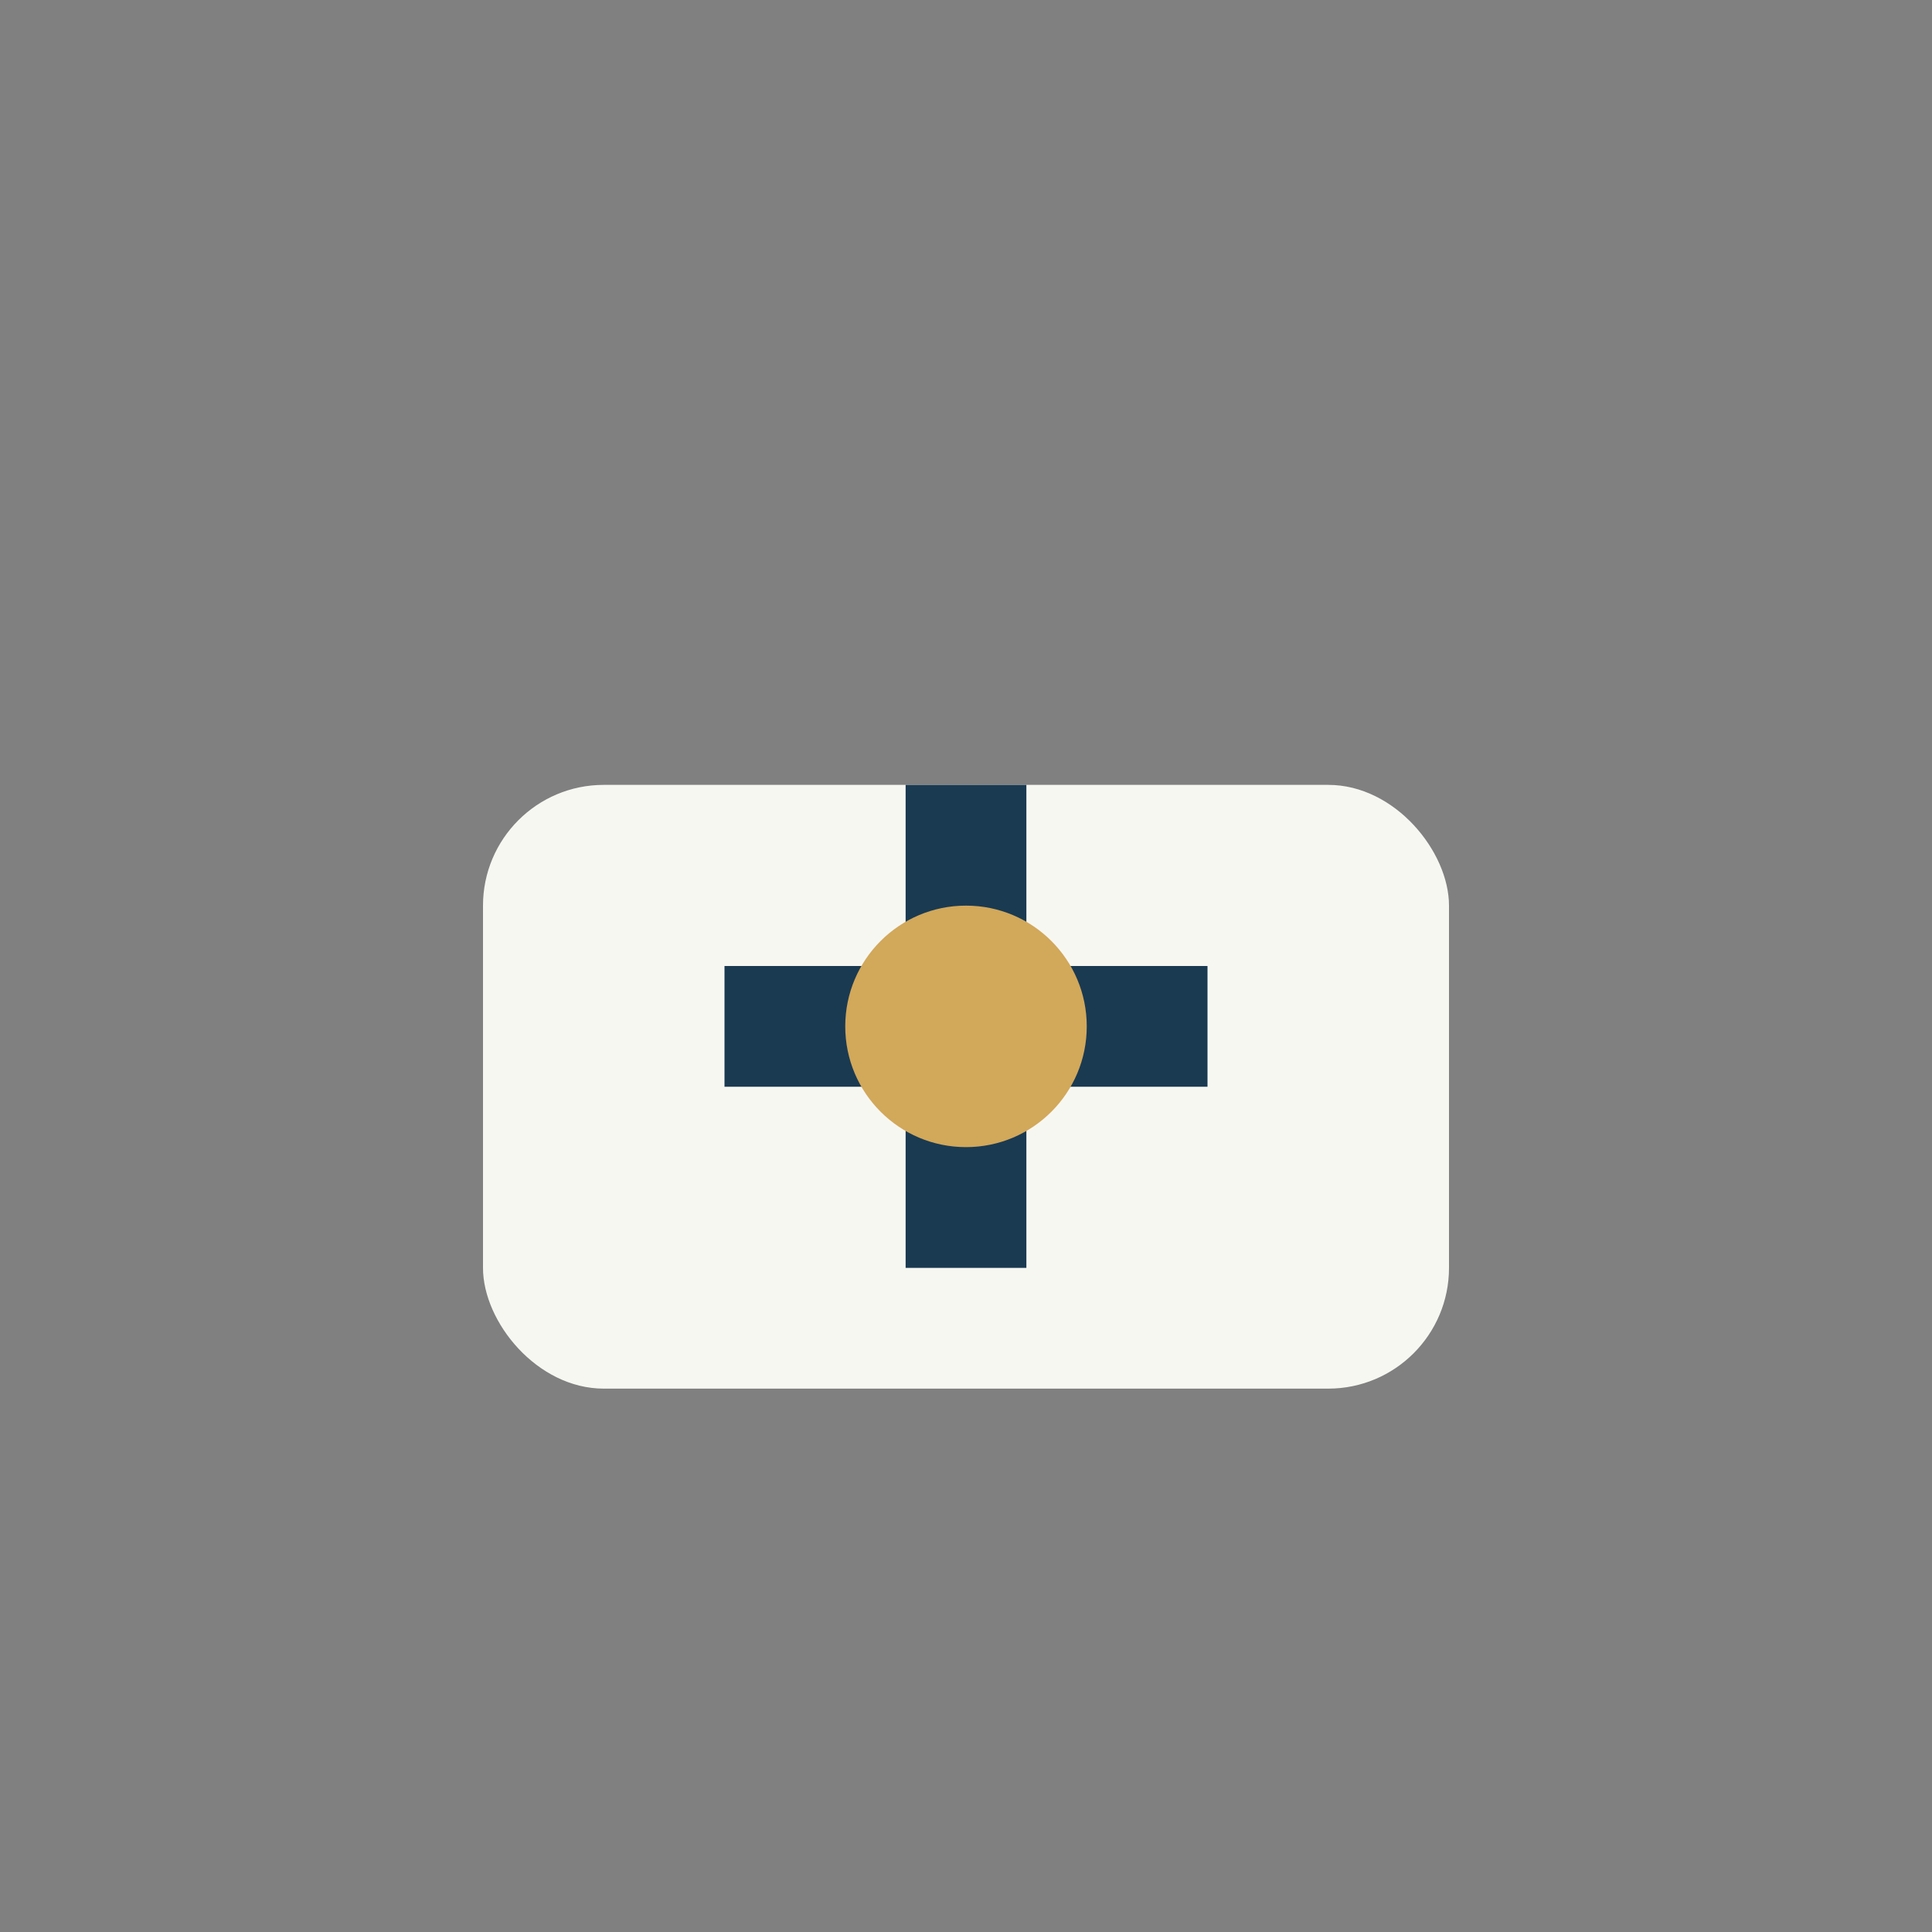
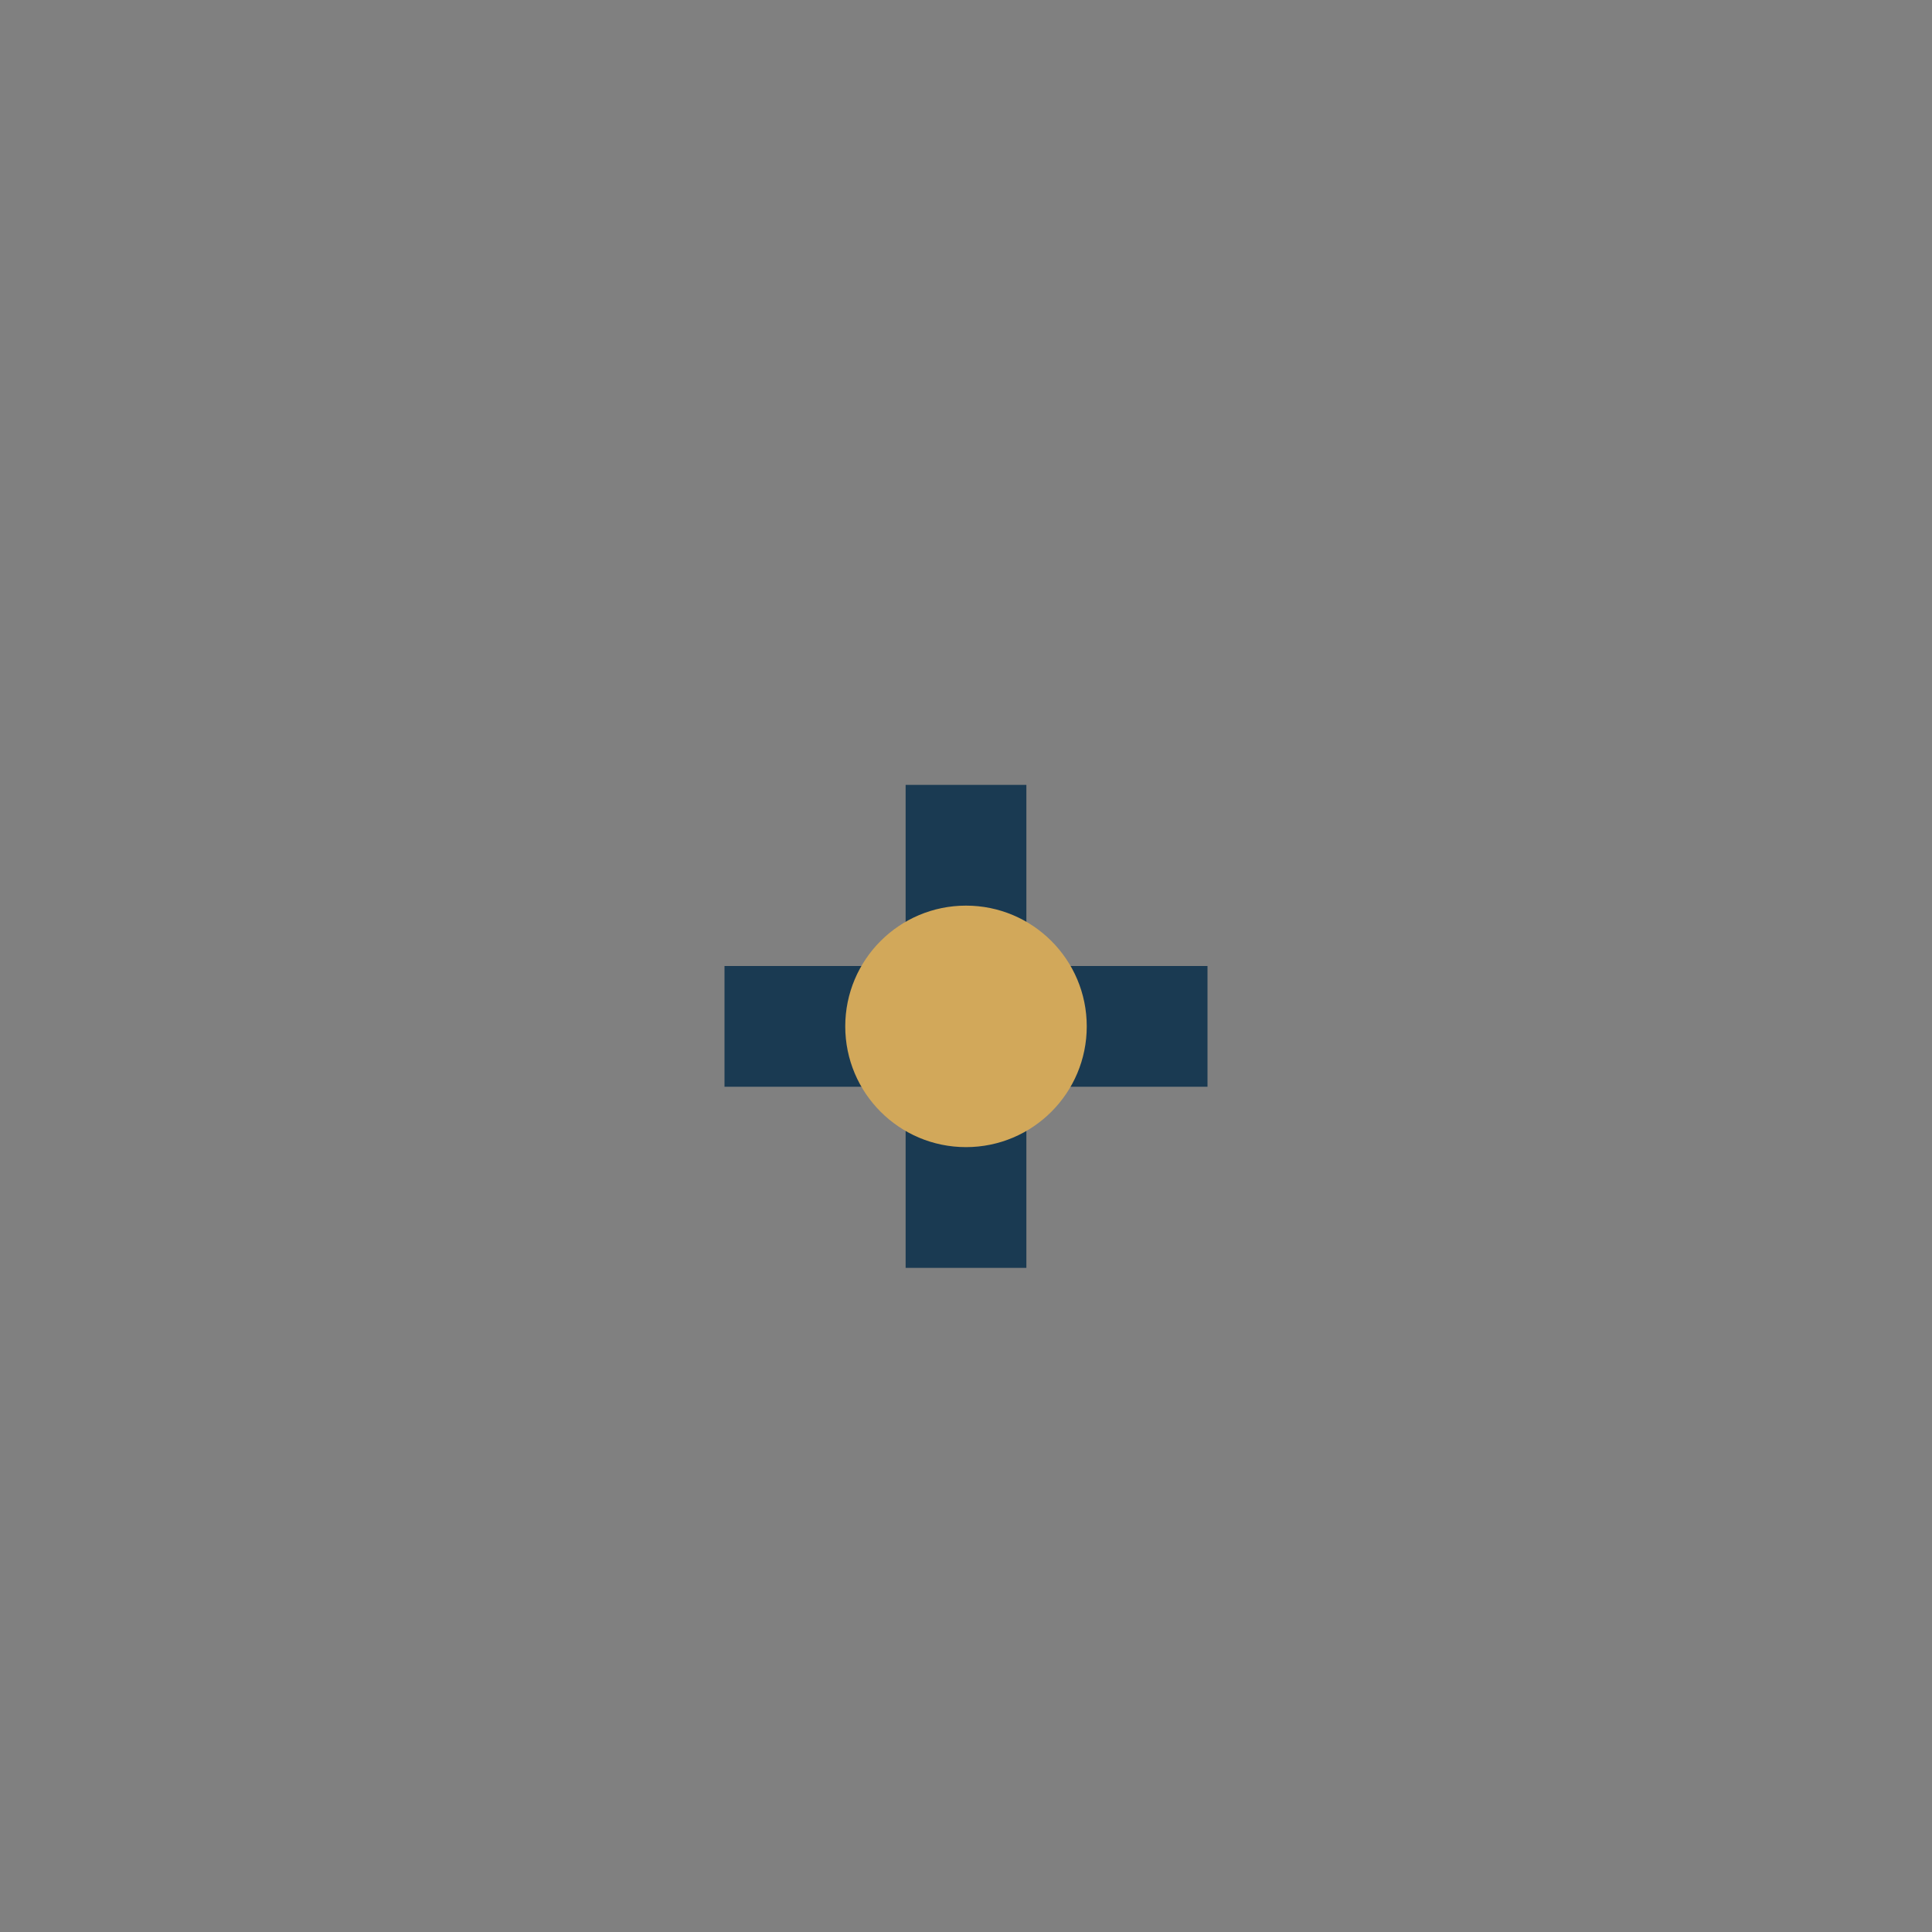
<svg xmlns="http://www.w3.org/2000/svg" width="32" height="32" viewBox="0 0 32 32">
  <rect x="0" y="0" width="32" height="32" fill="#808080" stroke="none" />
-   <rect x="8" y="13" width="16" height="10" rx="2" fill="#F7F7F2" />
  <path d="M12 17h8M16 21v-8" stroke="#1A3A52" stroke-width="2" />
  <circle cx="16" cy="17" r="2" fill="#D2A85A" />
</svg>